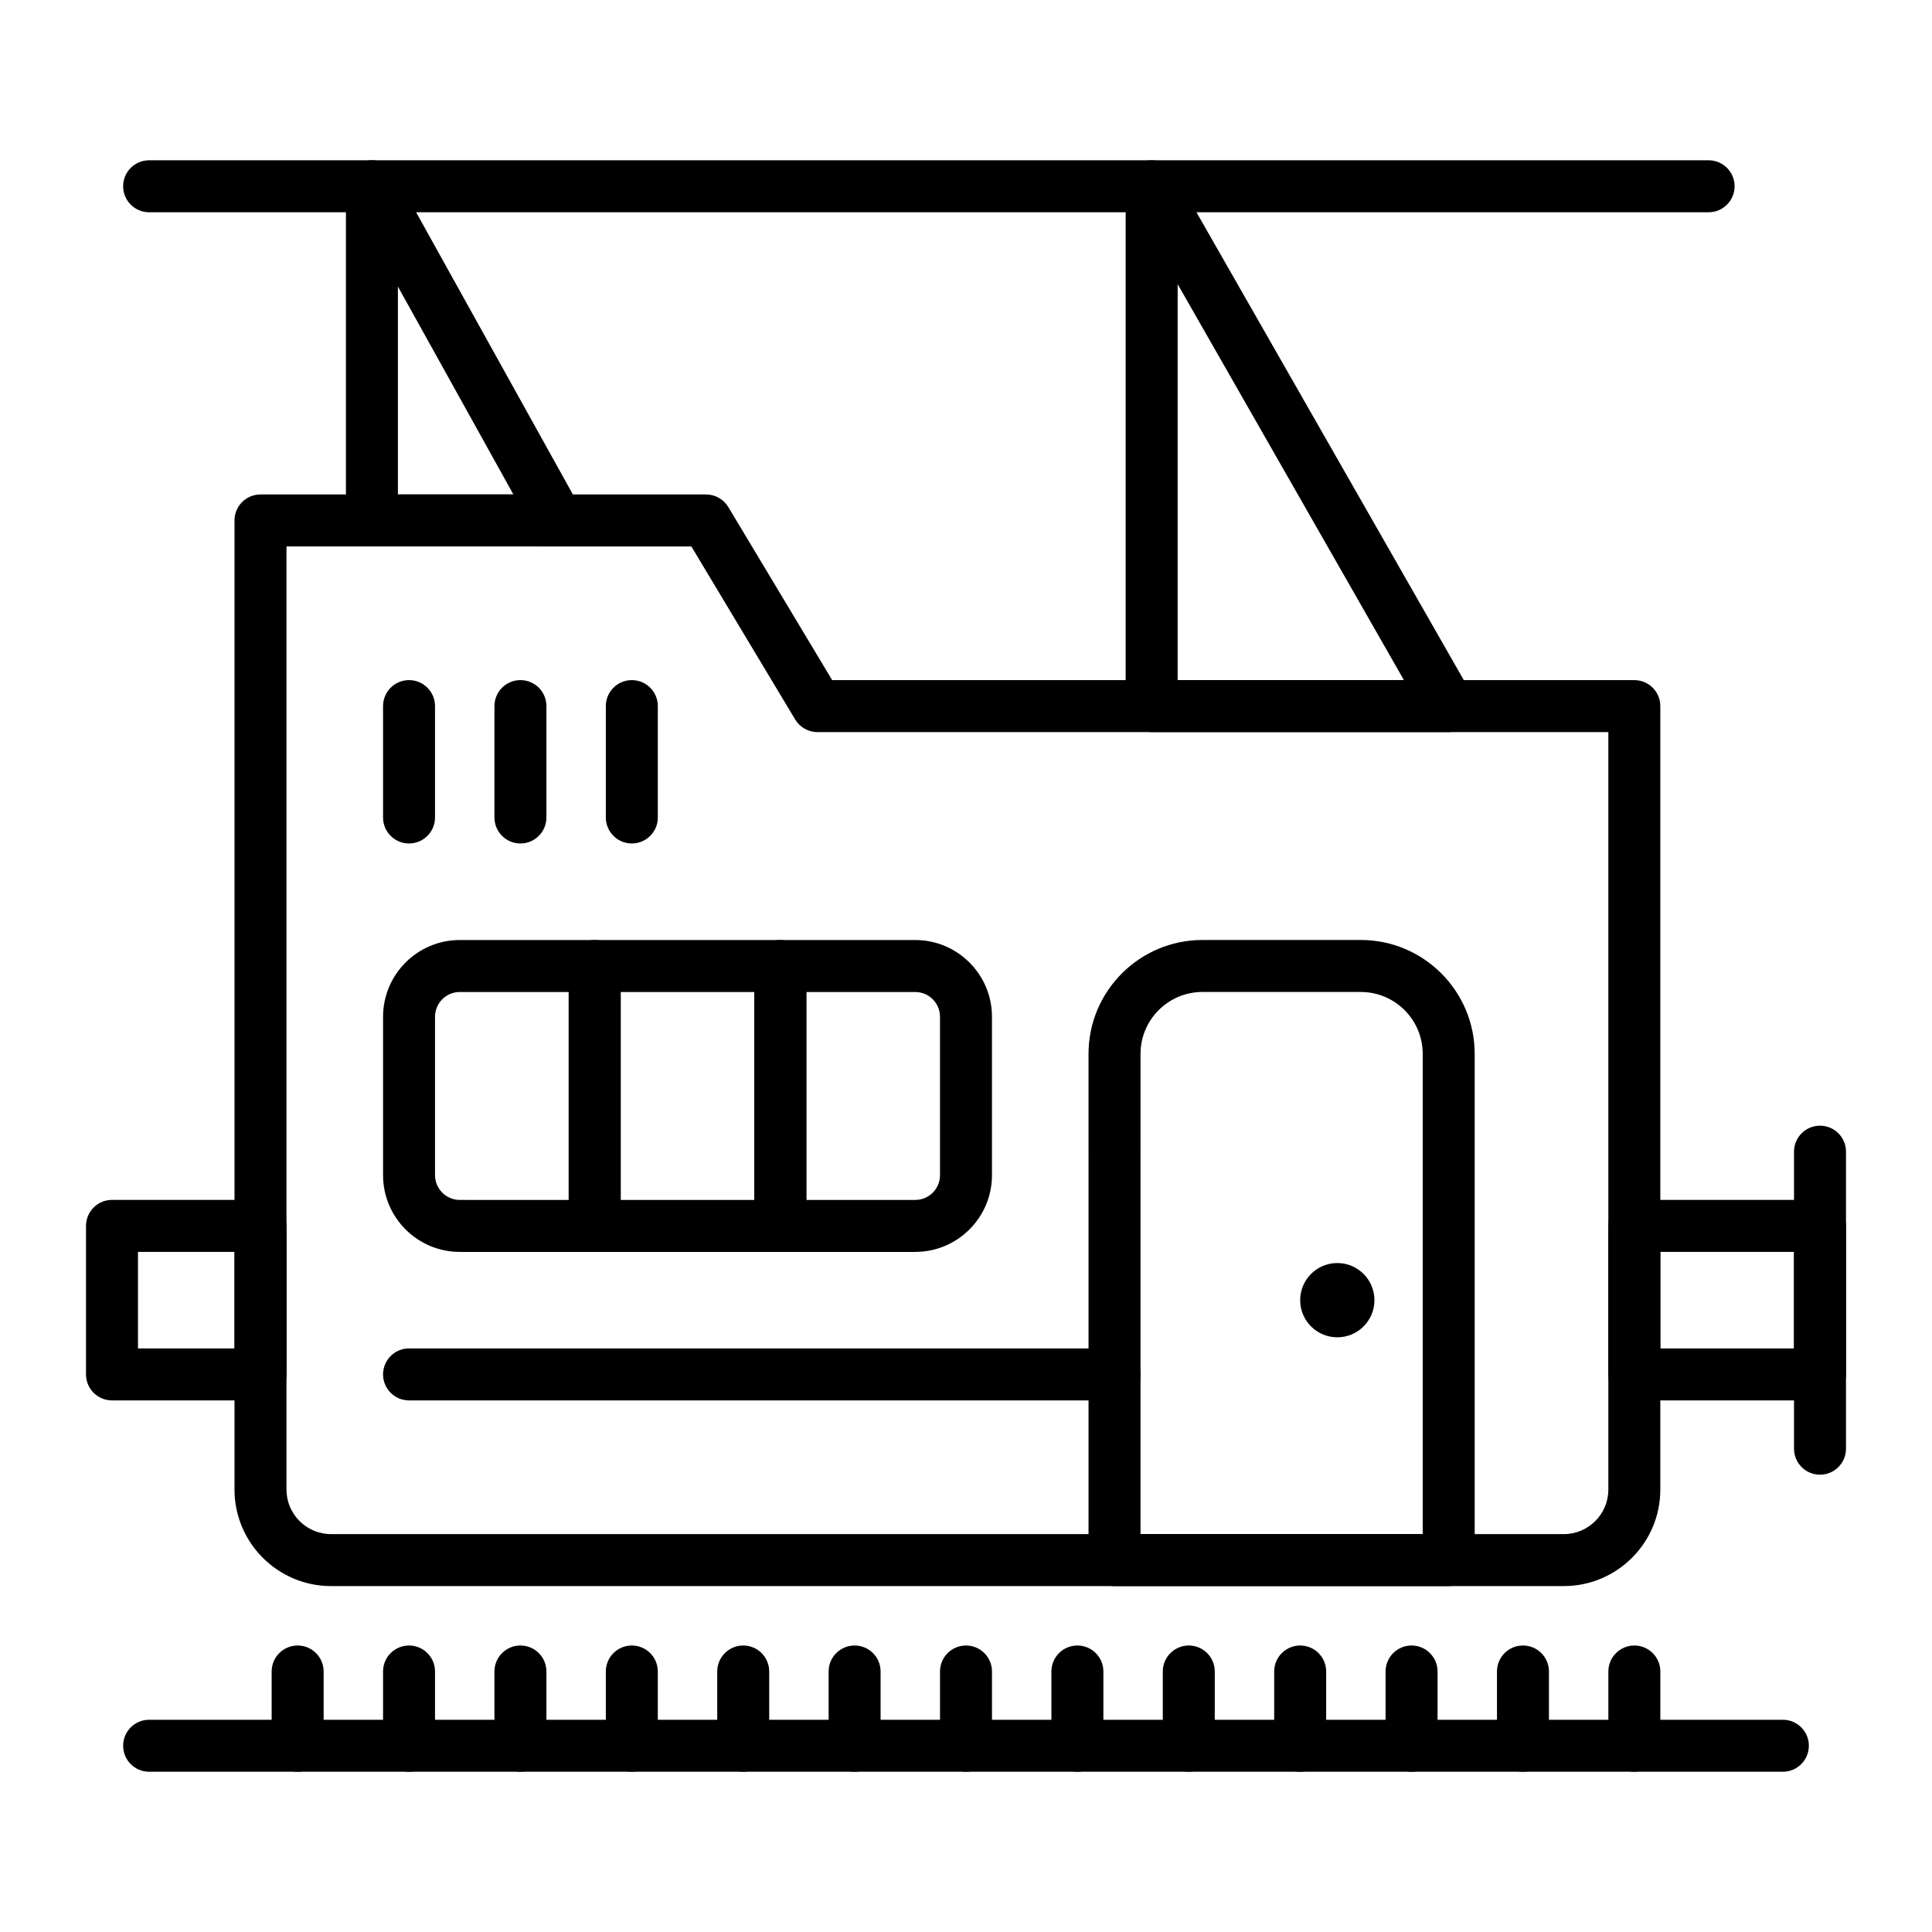
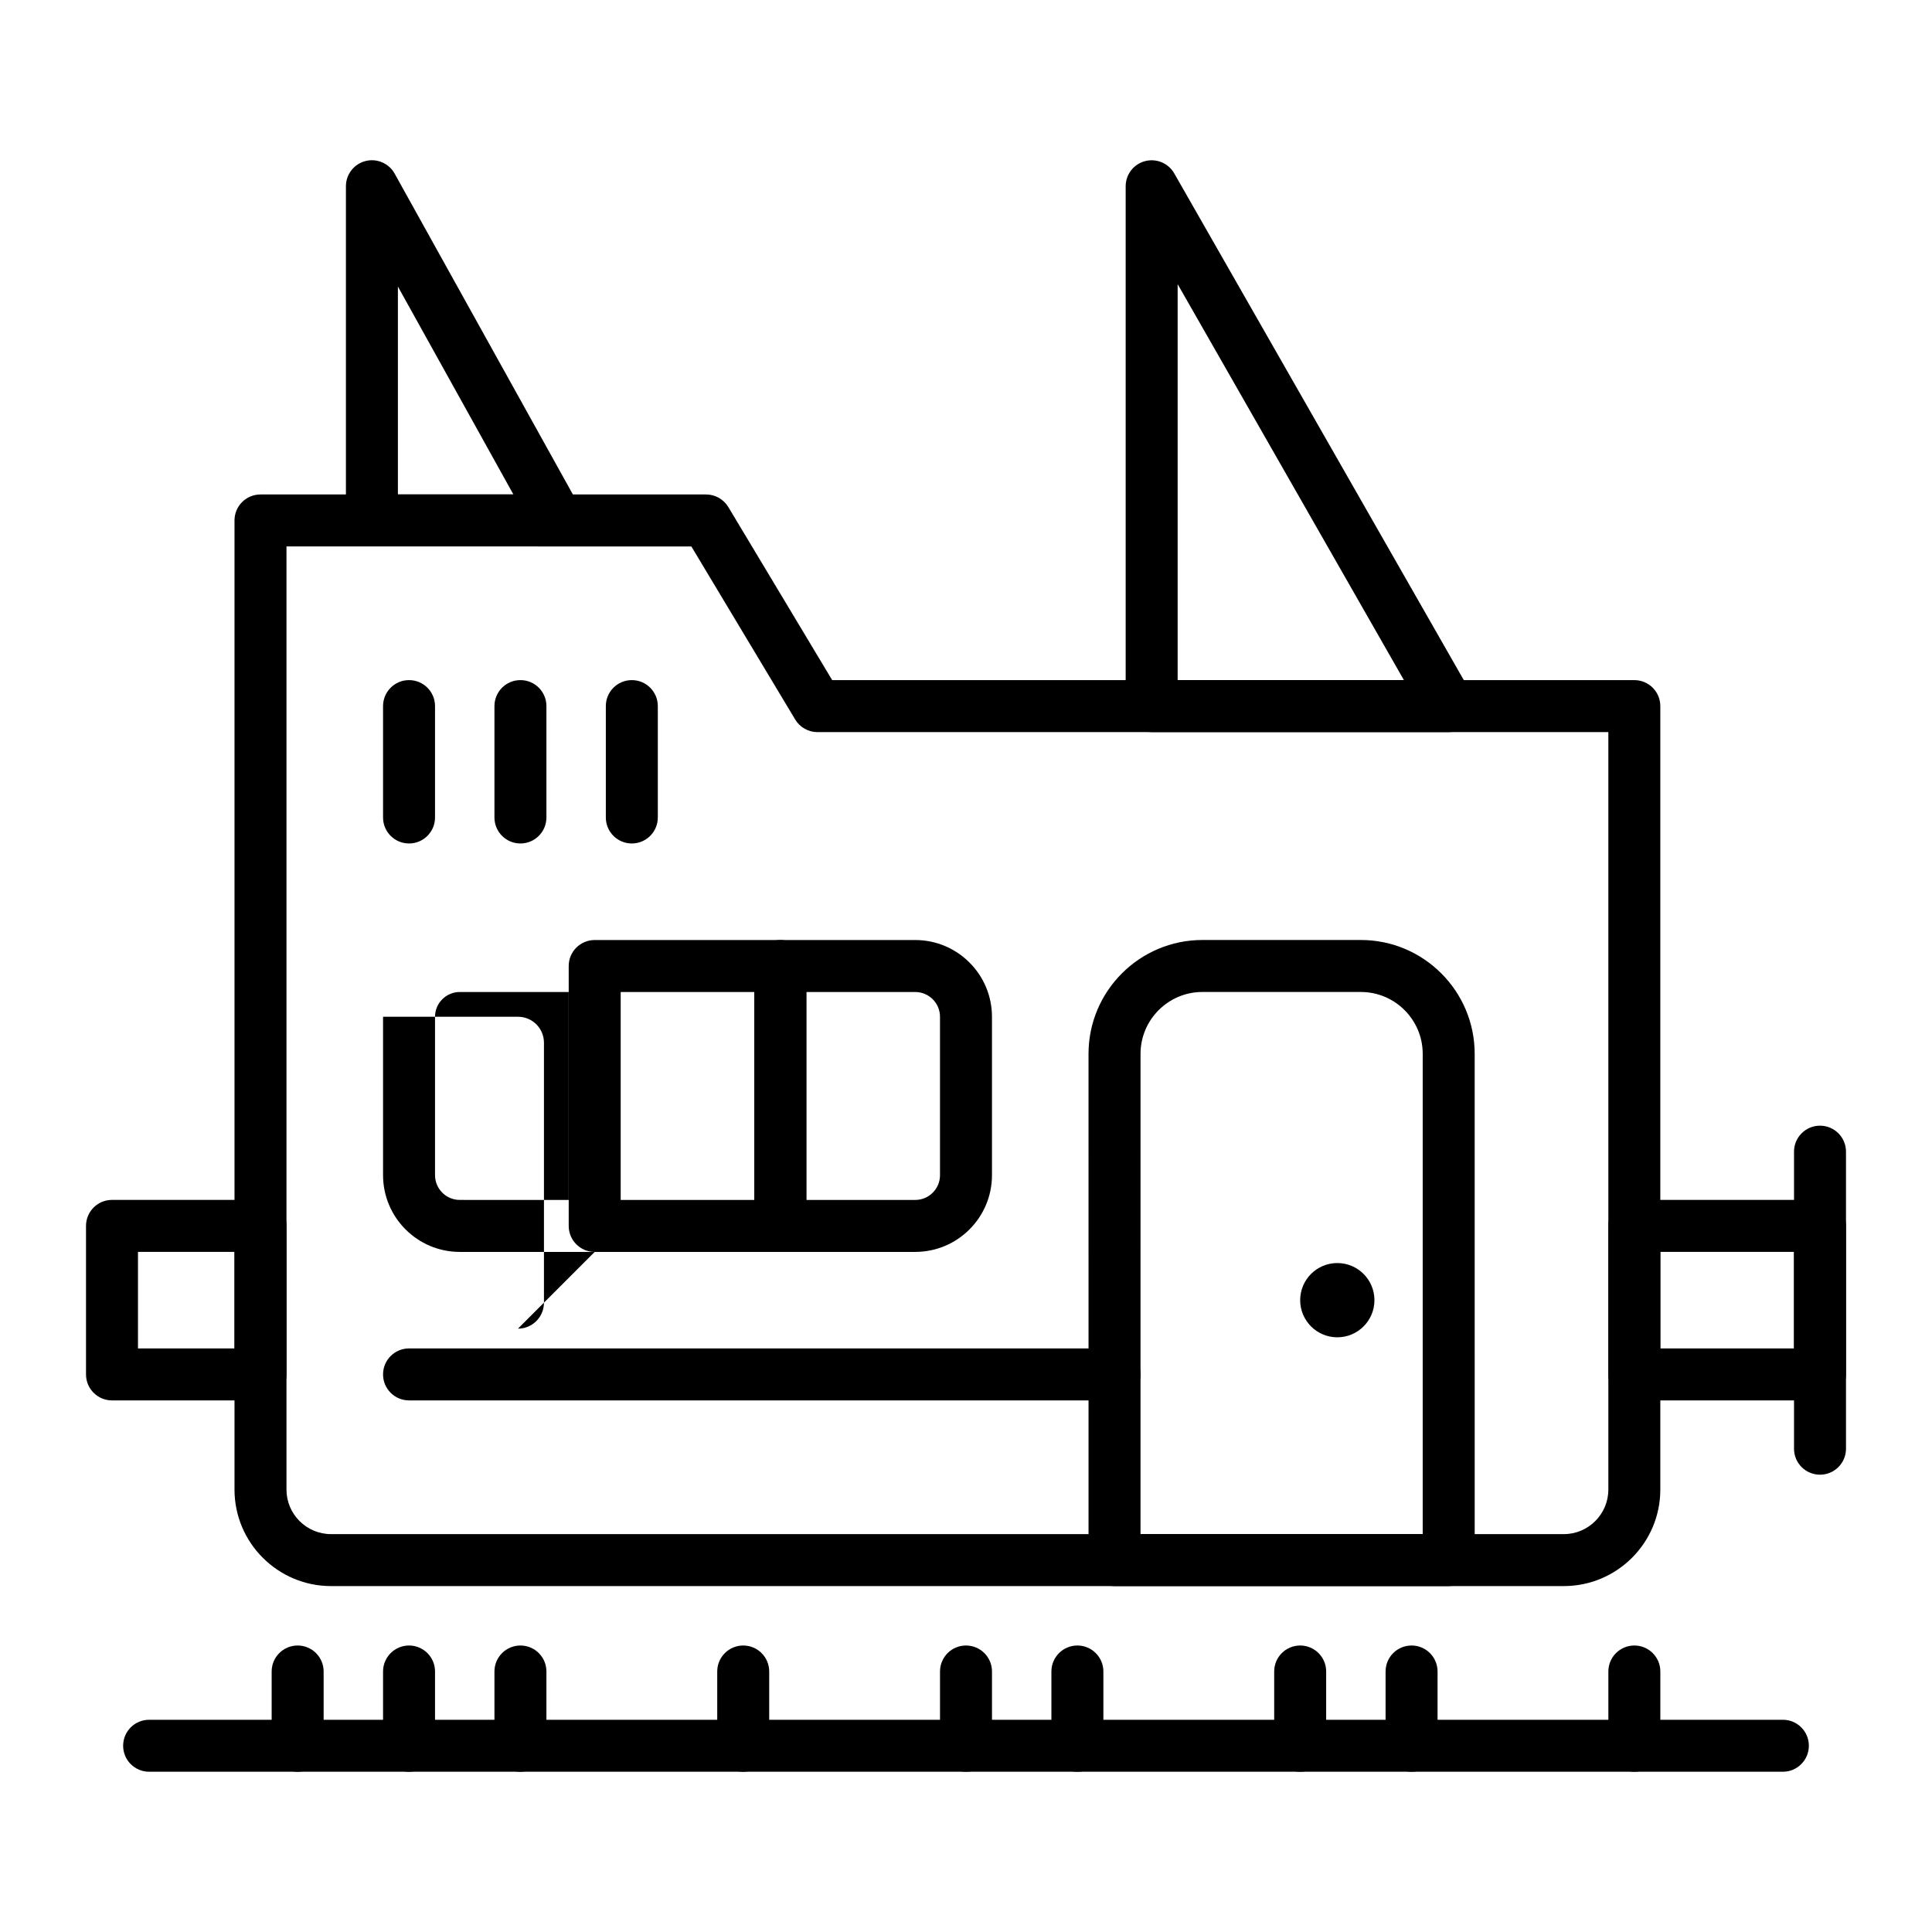
<svg xmlns="http://www.w3.org/2000/svg" fill="#000000" width="800px" height="800px" version="1.1" viewBox="144 144 512 512">
  <g>
    <path d="m558.42 564.33h-326.69c-14.105 0-25.586-11.477-25.586-25.586v-256.82c0-3.805 3.082-6.887 6.887-6.887h118.08c2.418 0 4.66 1.27 5.906 3.344l27.516 45.855h212.58c3.805 0 6.887 3.082 6.887 6.887v207.62c0.004 14.109-11.473 25.586-25.582 25.586zm-338.5-275.52v249.94c0 6.512 5.297 11.809 11.809 11.809h326.69c6.512 0 11.809-5.297 11.809-11.809v-200.73h-209.59c-2.418 0-4.66-1.27-5.906-3.344l-27.512-45.859z" />
    <path d="m527.92 564.33h-88.559c-3.805 0-6.887-3.082-6.887-6.887l-0.004-134.16c0-16.641 13.535-30.176 30.176-30.176h41.984c16.641 0 30.176 13.535 30.176 30.176l0.004 134.15c0 3.805-3.086 6.891-6.891 6.891zm-81.672-13.777h74.785v-127.27c0-9.043-7.356-16.398-16.398-16.398h-41.984c-9.043 0-16.398 7.356-16.398 16.398z" />
    <path d="m386.55 475.77h-35.754c-3.805 0-6.887-3.082-6.887-6.887v-68.879c0-3.805 3.082-6.887 6.887-6.887h35.75c11.215 0 20.336 9.121 20.336 20.336v41.984c0.004 11.211-9.117 20.332-20.332 20.332zm-28.863-13.773h28.863c3.617 0 6.559-2.941 6.559-6.559v-41.984c0-3.617-2.941-6.559-6.559-6.559l-28.863-0.004z" />
    <path d="m350.8 475.77h-49.199c-3.805 0-6.887-3.082-6.887-6.887v-68.879c0-3.805 3.082-6.887 6.887-6.887h49.199c3.805 0 6.887 3.082 6.887 6.887v68.879c0.004 3.805-3.082 6.887-6.887 6.887zm-42.312-13.773h35.426v-55.105h-35.426z" />
-     <path d="m301.6 475.77h-35.754c-11.211 0-20.332-9.121-20.332-20.336v-41.984c0-11.211 9.121-20.336 20.332-20.336h35.754c3.805 0 6.887 3.082 6.887 6.887v68.879c0 3.809-3.082 6.891-6.887 6.891zm-35.754-68.879c-3.617 0-6.559 2.941-6.559 6.559v41.984c0 3.617 2.941 6.559 6.559 6.559l28.867 0.004v-55.105z" />
+     <path d="m301.6 475.77h-35.754c-11.211 0-20.332-9.121-20.332-20.336v-41.984h35.754c3.805 0 6.887 3.082 6.887 6.887v68.879c0 3.809-3.082 6.891-6.887 6.891zm-35.754-68.879c-3.617 0-6.559 2.941-6.559 6.559v41.984c0 3.617 2.941 6.559 6.559 6.559l28.867 0.004v-55.105z" />
    <path d="m626.32 515.12h-49.199c-3.805 0-6.887-3.082-6.887-6.887v-39.359c0-3.805 3.082-6.887 6.887-6.887h49.199c3.805 0 6.887 3.082 6.887 6.887v39.359c0 3.805-3.082 6.887-6.887 6.887zm-42.312-13.773h35.426v-25.586h-35.426z" />
    <path d="m213.04 515.12h-39.359c-3.805 0-6.887-3.082-6.887-6.887v-39.359c0-3.805 3.082-6.887 6.887-6.887h39.359c3.805 0 6.887 3.082 6.887 6.887v39.359c0 3.805-3.082 6.887-6.887 6.887zm-32.473-13.773h25.586v-25.586h-25.586z" />
    <path d="m626.32 534.81c-3.805 0-6.887-3.082-6.887-6.887v-78.719c0-3.805 3.082-6.887 6.887-6.887 3.805 0 6.887 3.082 6.887 6.887v78.719c0 3.801-3.082 6.887-6.887 6.887z" />
    <path d="m439.36 515.12h-186.96c-3.805 0-6.887-3.082-6.887-6.887 0-3.805 3.082-6.887 6.887-6.887h186.96c3.805 0 6.887 3.082 6.887 6.887 0 3.805-3.082 6.887-6.887 6.887z" />
    <path d="m527.92 338.01h-78.719c-3.805 0-6.887-3.082-6.887-6.887v-137.76c0-3.125 2.102-5.856 5.121-6.656 3.016-0.801 6.199 0.527 7.75 3.238l78.719 137.76c1.219 2.133 1.211 4.75-0.023 6.875-1.234 2.121-3.504 3.43-5.961 3.43zm-71.832-13.777h59.965l-59.965-104.93z" />
    <path d="m291.76 288.8h-49.199c-3.805 0-6.887-3.082-6.887-6.887v-88.559c0-3.141 2.121-5.879 5.16-6.668 3.035-0.789 6.227 0.578 7.75 3.324l49.199 88.559c1.188 2.133 1.152 4.734-0.086 6.836-1.238 2.106-3.496 3.394-5.938 3.394zm-42.312-13.773h30.605l-30.605-55.09z" />
-     <path d="m596.8 200.25h-413.28c-3.805 0-6.887-3.082-6.887-6.887s3.082-6.887 6.887-6.887h413.28c3.805 0 6.887 3.082 6.887 6.887 0 3.801-3.086 6.887-6.887 6.887z" />
    <path d="m252.4 367.53c-3.805 0-6.887-3.082-6.887-6.887v-29.52c0-3.805 3.082-6.887 6.887-6.887 3.805 0 6.887 3.082 6.887 6.887v29.52c0 3.801-3.082 6.887-6.887 6.887z" />
    <path d="m281.92 367.53c-3.805 0-6.887-3.082-6.887-6.887v-29.52c0-3.805 3.082-6.887 6.887-6.887 3.805 0 6.887 3.082 6.887 6.887v29.52c0 3.801-3.082 6.887-6.887 6.887z" />
    <path d="m311.44 367.53c-3.805 0-6.887-3.082-6.887-6.887v-29.52c0-3.805 3.082-6.887 6.887-6.887s6.887 3.082 6.887 6.887v29.52c0.004 3.801-3.082 6.887-6.887 6.887z" />
    <path d="m498.4 478.72c5.434 0 9.84 4.406 9.84 9.84s-4.406 9.84-9.84 9.84c-5.434 0-9.84-4.406-9.84-9.84s4.406-9.84 9.84-9.84z" />
    <path d="m616.48 613.53h-432.96c-3.805 0-6.887-3.082-6.887-6.887s3.082-6.887 6.887-6.887h432.96c3.805 0 6.887 3.082 6.887 6.887 0 3.801-3.082 6.887-6.887 6.887z" />
    <path d="m577.12 613.53c-3.805 0-6.887-3.082-6.887-6.887v-19.68c0-3.805 3.082-6.887 6.887-6.887 3.805 0 6.887 3.082 6.887 6.887v19.68c0.004 3.801-3.082 6.887-6.887 6.887z" />
-     <path d="m547.6 613.53c-3.805 0-6.887-3.082-6.887-6.887v-19.68c0-3.805 3.082-6.887 6.887-6.887 3.805 0 6.887 3.082 6.887 6.887v19.68c0.004 3.801-3.082 6.887-6.887 6.887z" />
    <path d="m518.08 613.53c-3.805 0-6.887-3.082-6.887-6.887v-19.68c0-3.805 3.082-6.887 6.887-6.887s6.887 3.082 6.887 6.887v19.68c0.004 3.801-3.082 6.887-6.887 6.887z" />
    <path d="m488.56 613.53c-3.805 0-6.887-3.082-6.887-6.887v-19.68c0-3.805 3.082-6.887 6.887-6.887 3.805 0 6.887 3.082 6.887 6.887v19.68c0 3.801-3.082 6.887-6.887 6.887z" />
-     <path d="m459.04 613.53c-3.805 0-6.887-3.082-6.887-6.887v-19.68c0-3.805 3.082-6.887 6.887-6.887 3.805 0 6.887 3.082 6.887 6.887v19.68c0 3.801-3.082 6.887-6.887 6.887z" />
    <path d="m429.52 613.53c-3.805 0-6.887-3.082-6.887-6.887v-19.68c0-3.805 3.082-6.887 6.887-6.887 3.805 0 6.887 3.082 6.887 6.887v19.68c0 3.801-3.082 6.887-6.887 6.887z" />
    <path d="m400 613.53c-3.805 0-6.887-3.082-6.887-6.887v-19.68c0-3.805 3.082-6.887 6.887-6.887s6.887 3.082 6.887 6.887v19.68c0 3.801-3.086 6.887-6.887 6.887z" />
-     <path d="m370.48 613.53c-3.805 0-6.887-3.082-6.887-6.887v-19.68c0-3.805 3.082-6.887 6.887-6.887 3.805 0 6.887 3.082 6.887 6.887v19.68c0.004 3.801-3.082 6.887-6.887 6.887z" />
    <path d="m340.96 613.53c-3.805 0-6.887-3.082-6.887-6.887v-19.68c0-3.805 3.082-6.887 6.887-6.887 3.805 0 6.887 3.082 6.887 6.887v19.68c0.004 3.801-3.082 6.887-6.887 6.887z" />
-     <path d="m311.44 613.53c-3.805 0-6.887-3.082-6.887-6.887v-19.68c0-3.805 3.082-6.887 6.887-6.887s6.887 3.082 6.887 6.887v19.68c0.004 3.801-3.082 6.887-6.887 6.887z" />
    <path d="m281.92 613.53c-3.805 0-6.887-3.082-6.887-6.887v-19.68c0-3.805 3.082-6.887 6.887-6.887 3.805 0 6.887 3.082 6.887 6.887v19.68c0 3.801-3.082 6.887-6.887 6.887z" />
    <path d="m252.4 613.53c-3.805 0-6.887-3.082-6.887-6.887v-19.68c0-3.805 3.082-6.887 6.887-6.887 3.805 0 6.887 3.082 6.887 6.887v19.68c0 3.801-3.082 6.887-6.887 6.887z" />
    <path d="m222.88 613.53c-3.805 0-6.887-3.082-6.887-6.887v-19.68c0-3.805 3.082-6.887 6.887-6.887 3.805 0 6.887 3.082 6.887 6.887v19.68c0 3.801-3.082 6.887-6.887 6.887z" />
  </g>
</svg>